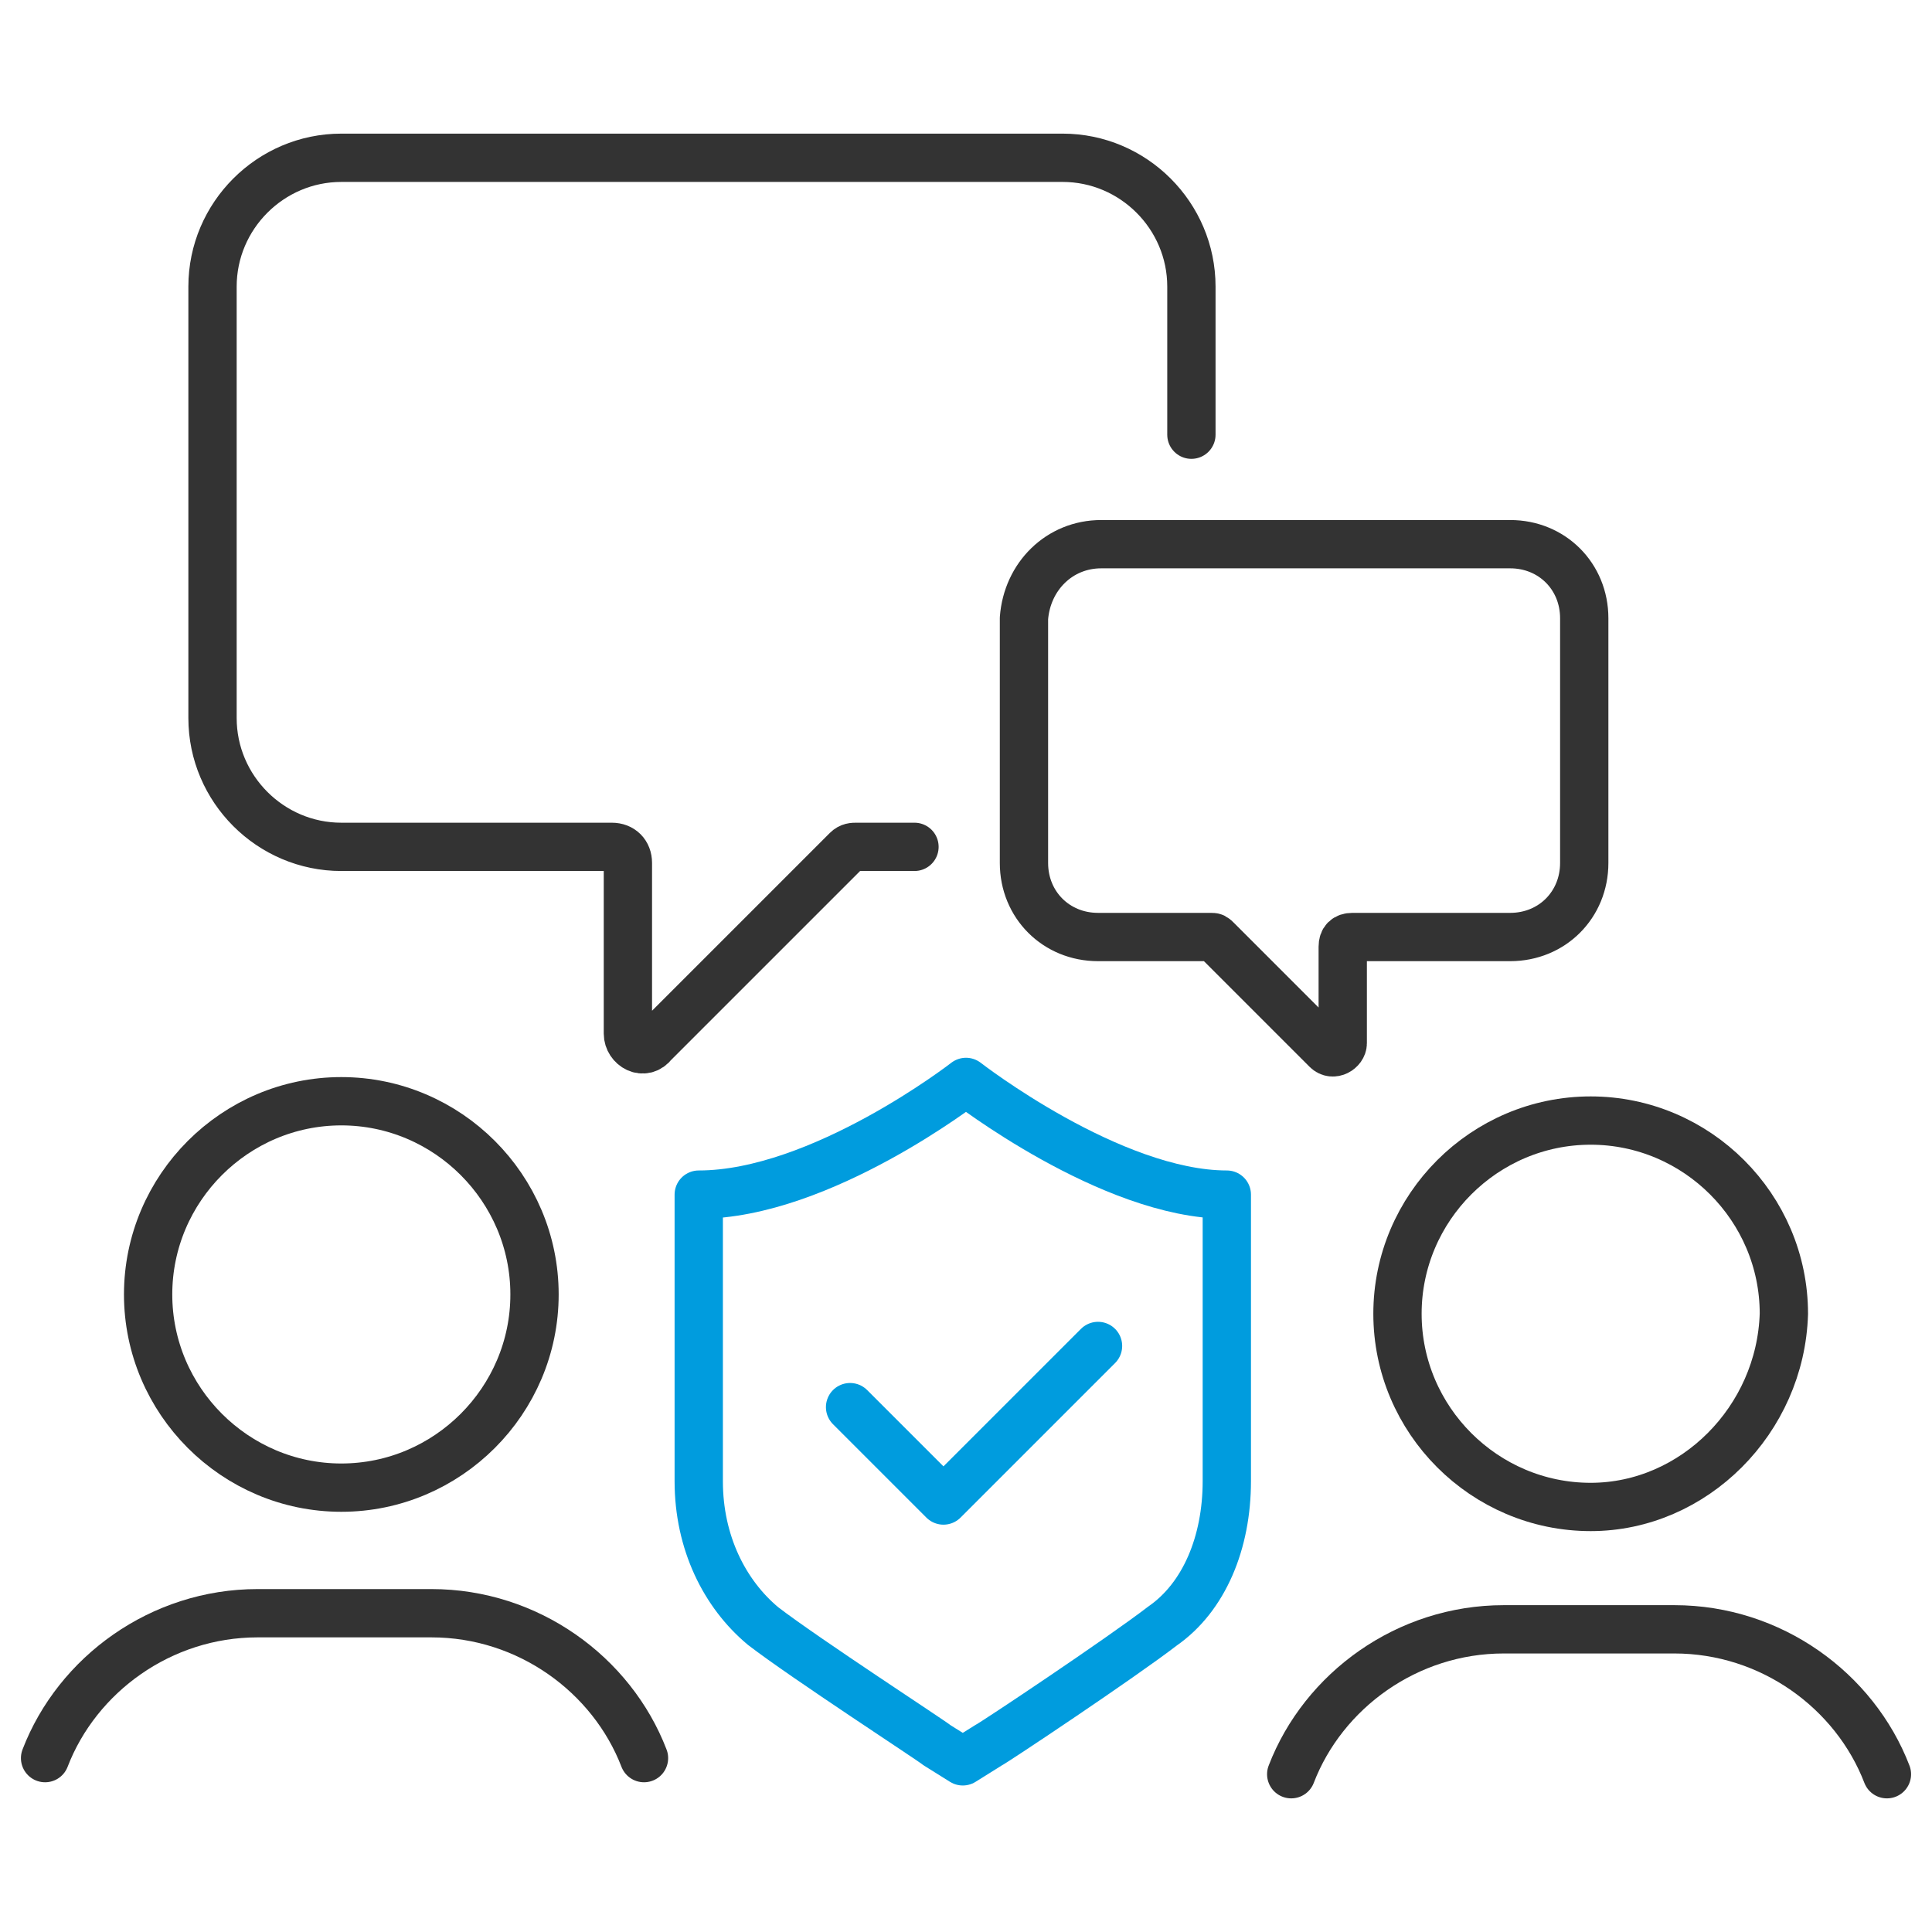
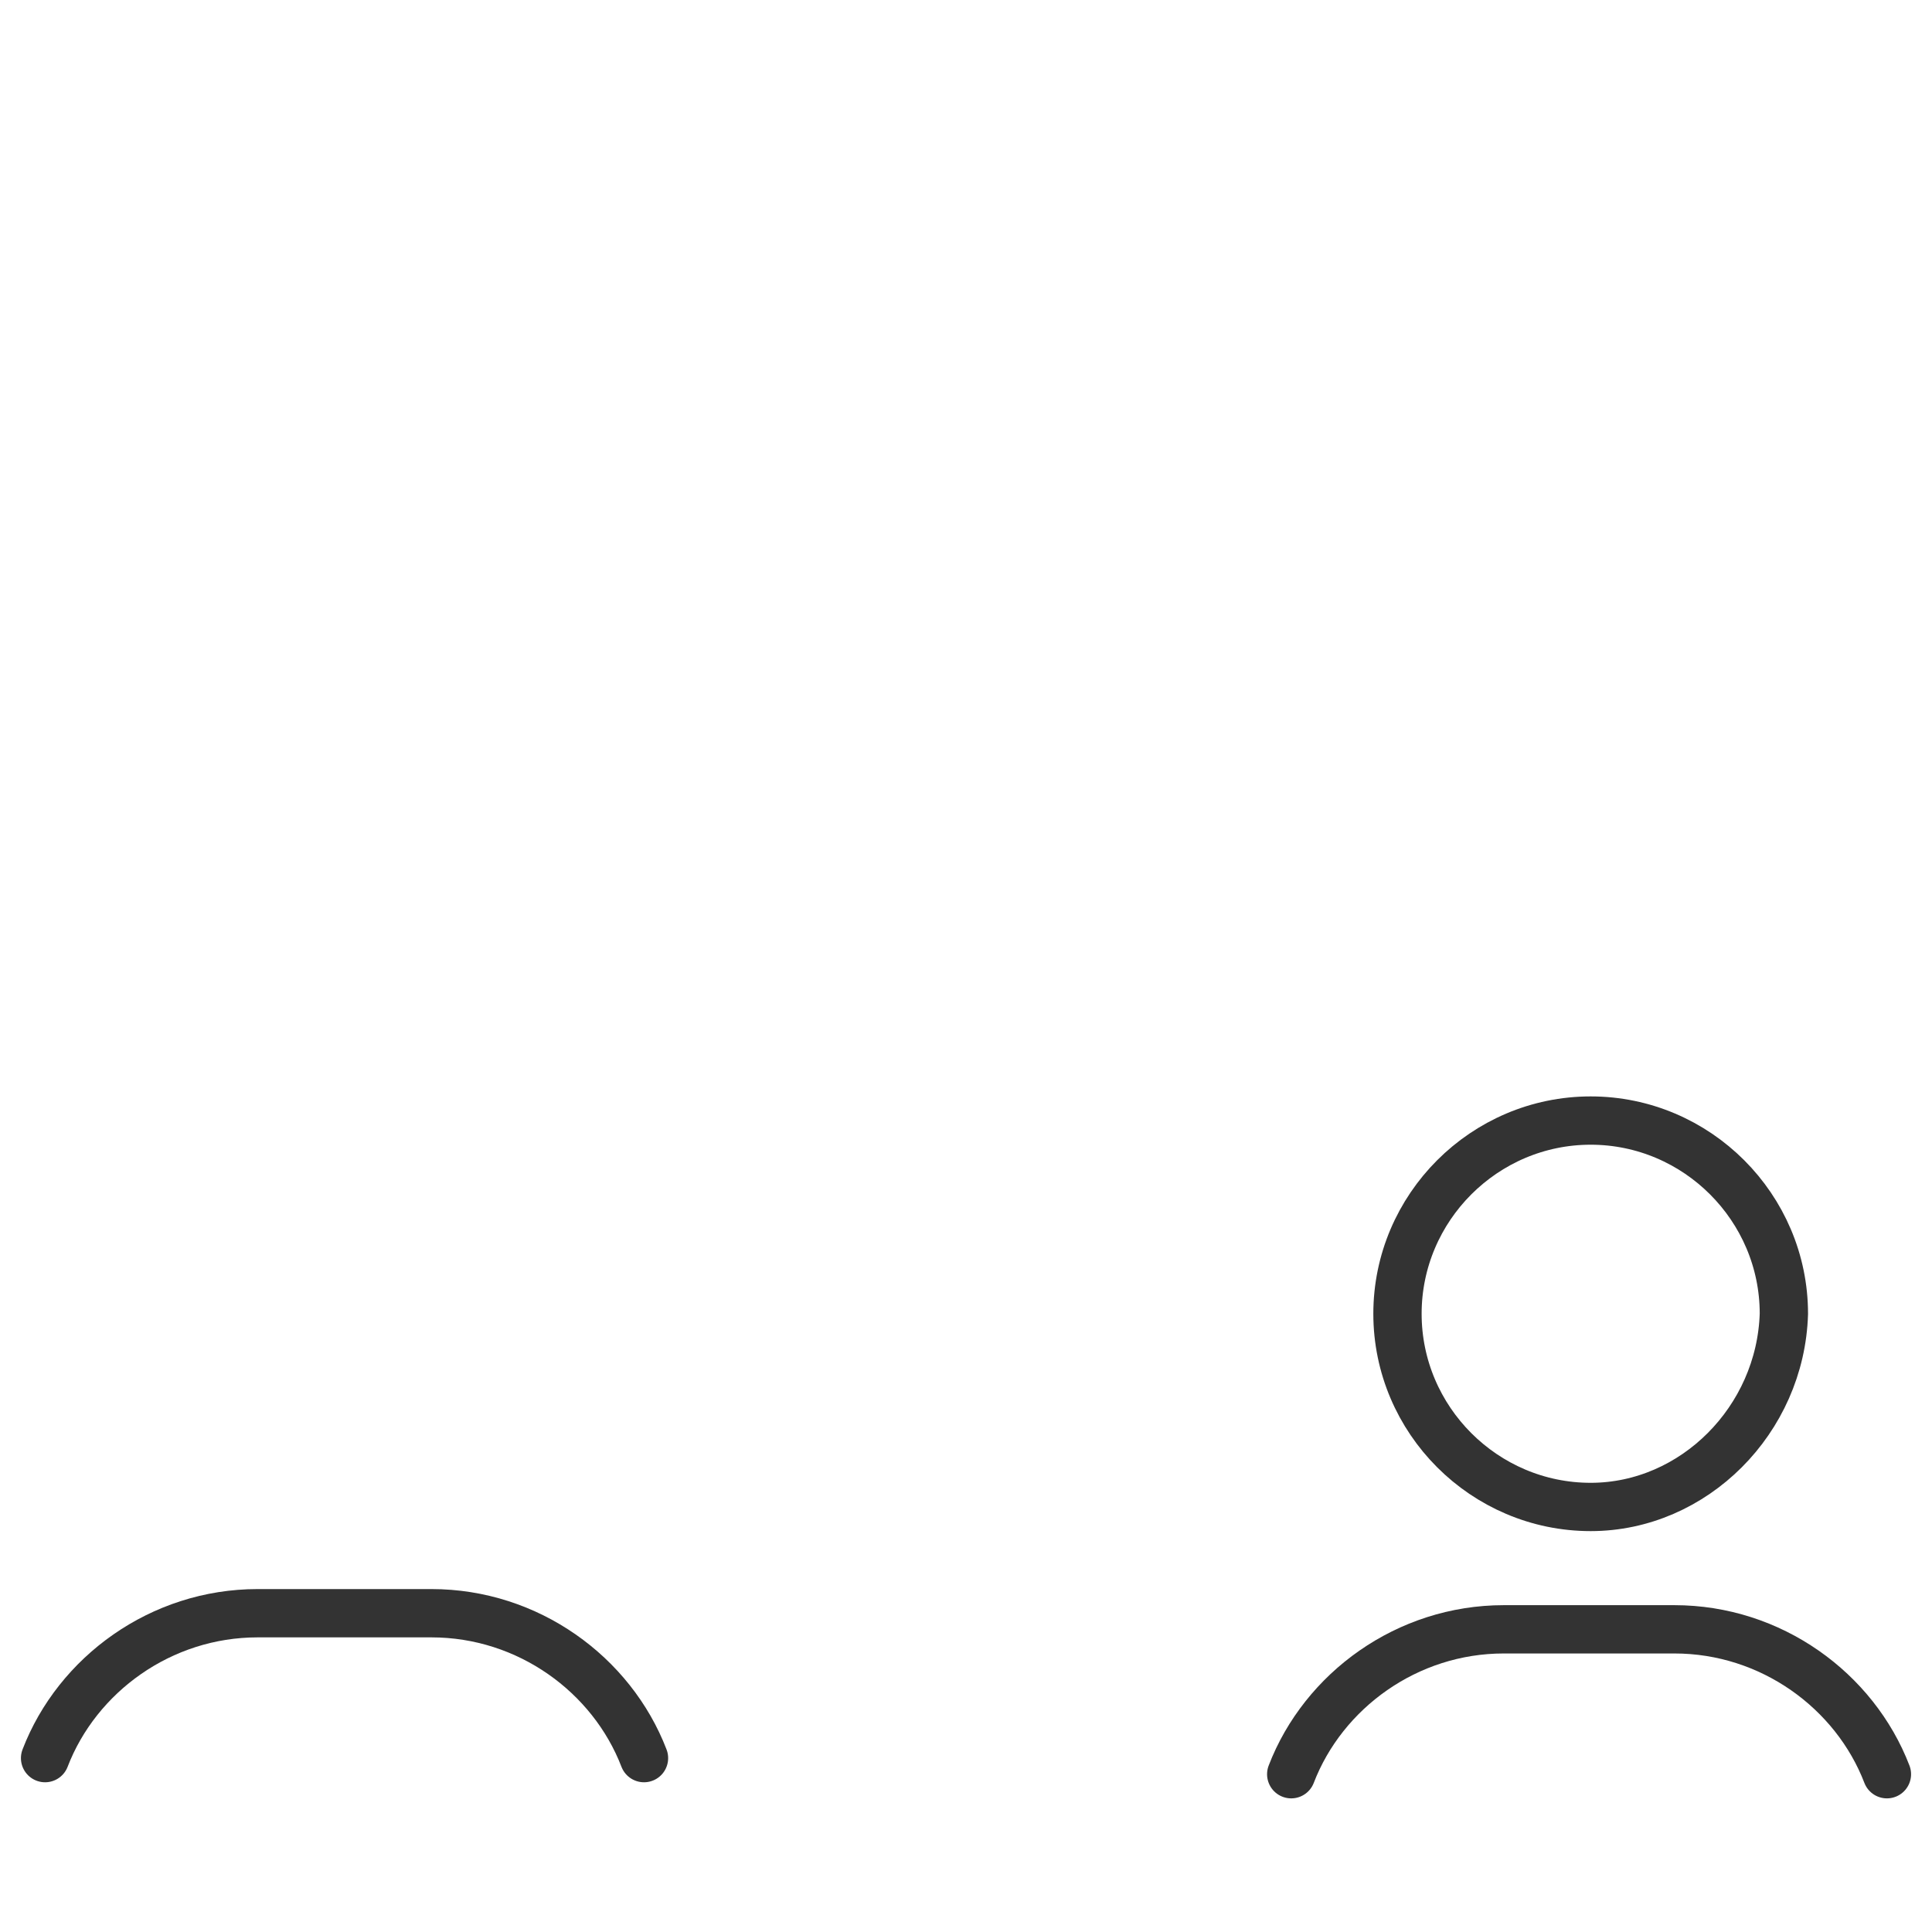
<svg xmlns="http://www.w3.org/2000/svg" version="1.1" id="Layer_2_00000085956325934909748280000011915871456466423707_" x="0px" y="0px" viewBox="0 0 60 60" style="enable-background:new 0 0 60 60;" xml:space="preserve">
  <style type="text/css">
	.st0{fill:none;stroke:#333333;stroke-width:1.5;stroke-linecap:round;stroke-linejoin:round;stroke-miterlimit:10;}
	.st1{fill:none;stroke:#009CDE;stroke-width:1.5;stroke-linecap:round;stroke-linejoin:round;stroke-miterlimit:10;}
</style>
  <g>
    <g>
-       <path class="st0" d="M10.6,46.2c-3.3,0-6-2.7-6-6s2.7-6,6-6s6,2.7,6,6S13.9,46.2,10.6,46.2z" />
-     </g>
+       </g>
    <path class="st0" d="M1.4,54.6C2.4,52,5,50.1,8,50.1h5.4c3,0,5.6,1.9,6.6,4.5" />
    <g>
      <path class="st0" d="M49.4,46.8c-3.3,0-6-2.7-6-6s2.7-6,6-6s6,2.7,6,6C55.3,44.1,52.6,46.8,49.4,46.8z" />
    </g>
    <path class="st0" d="M40.1,55.1c1-2.6,3.6-4.5,6.6-4.5H52c3,0,5.6,1.9,6.6,4.5" />
-     <path class="st0" d="M37,13.5V8.9c0-2.2-1.8-4-4-4H10.6c-2.2,0-4,1.8-4,4v13.4c0,2.2,1.8,4,4,4H19c0.3,0,0.5,0.2,0.5,0.5v5.3   c0,0.4,0.5,0.7,0.8,0.3l6-6c0.1-0.1,0.2-0.1,0.3-0.1h1.8" />
-     <path class="st0" d="M34.2,16.9h12.7c1.3,0,2.3,1,2.3,2.3v7.6c0,1.3-1,2.3-2.3,2.3H42c-0.2,0-0.3,0.1-0.3,0.3v3   c0,0.2-0.3,0.4-0.5,0.2l-3.4-3.4c-0.1-0.1-0.1-0.1-0.2-0.1h-3.5c-1.3,0-2.3-1-2.3-2.3v-7.6C31.9,17.9,32.9,16.9,34.2,16.9z" />
-     <polyline class="st1" points="26.4,43.7 29.3,46.6 34.1,41.8  " />
-     <path class="st1" d="M30,33.6c0,0-4.5,3.5-8.3,3.5V46c0,1.9,0.8,3.5,2,4.5c1.3,1,5.3,3.6,5.4,3.7l0.8,0.5l0.8-0.5   c0.2-0.1,4.1-2.7,5.4-3.7c1.3-0.9,2-2.6,2-4.5v-8.9C34.5,37.1,30,33.6,30,33.6z" />
  </g>
</svg>